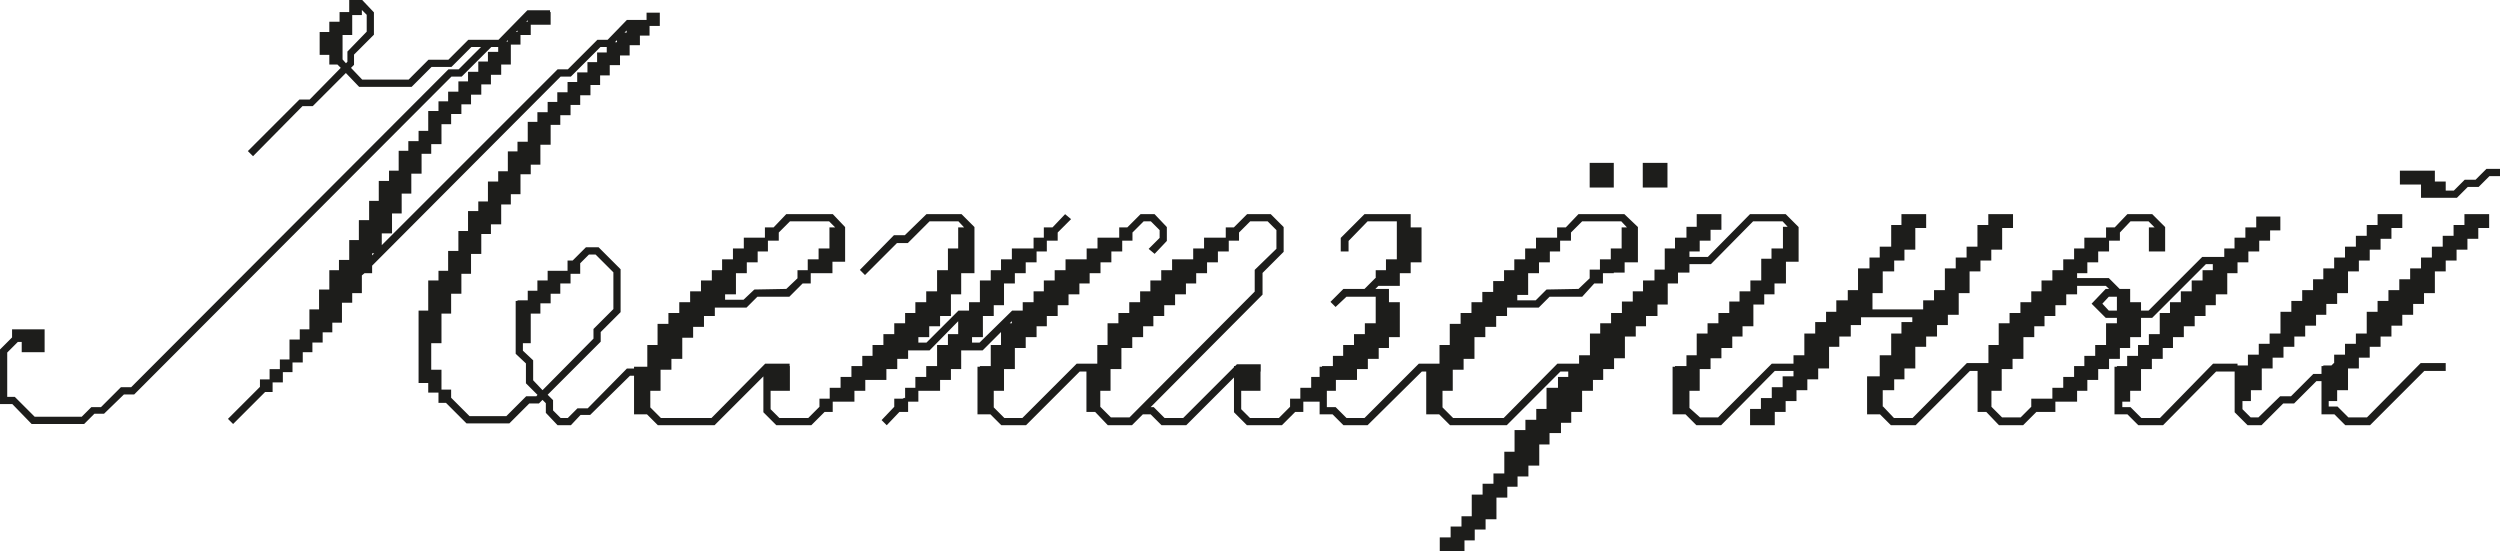
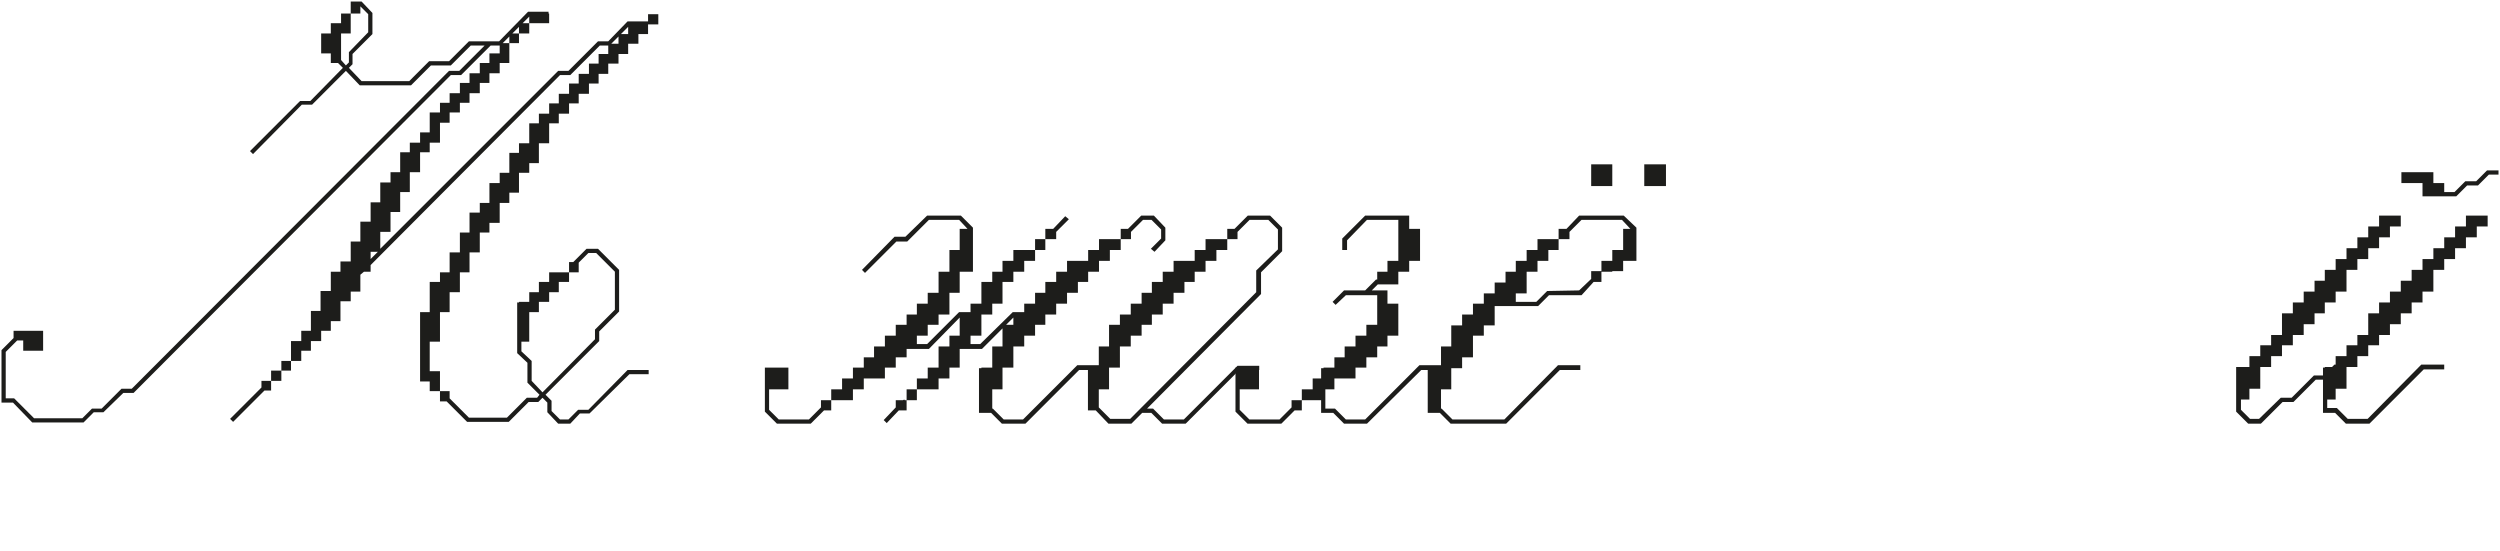
<svg xmlns="http://www.w3.org/2000/svg" viewBox="0 0 497.406 109.677" fill="none">
  <path d="M75.179 50.099H73.739V51.539L75.179 50.099ZM115.139 52.259V54.179H113.219V56.099H111.179V58.139H109.259V60.059H107.219V62.099H105.299V67.979H103.739V69.899L105.779 71.818V75.778L107.939 78.059L118.379 67.499V65.579L122.339 61.619V54.059L118.619 50.339H117.059L115.139 52.259ZM71.699 1.259V2.699H69.779V6.659H67.859V11.939L68.819 13.019L69.419 12.419V10.379L73.259 6.419V2.819L71.699 1.259ZM100.019 8.579H101.339V7.259L100.019 8.579ZM101.939 6.659H103.259V5.339L101.939 6.659ZM103.979 4.619H105.299V3.299L103.979 4.619ZM123.059 8.699V7.259L121.619 8.699H123.059ZM124.979 6.779V5.339L123.539 6.779H124.979ZM69.779 2.699V0.299H71.939L74.099 2.579V6.779L70.139 10.739V12.779L69.419 13.499L71.939 16.139H81.419L85.379 12.179H89.339L93.299 8.219H99.299L105.059 2.339H109.139V2.699H109.259V4.619H105.299V6.659H103.259V8.579H101.339V12.539H99.419V14.579H97.379V16.499H95.459V18.539H93.419V20.459H91.499V22.379H89.459V24.419H87.539V28.379H85.499V30.299H83.579V34.259H81.539V38.219H79.619V42.179H77.699V46.139H75.659V49.499L111.059 14.099H113.099L118.979 8.219H121.019L124.859 4.259H128.939V2.819H130.979V4.859H128.939V6.779H127.019V8.699H124.979V10.739H123.059V12.659H121.019V14.699H119.099V16.619H117.179V18.659H115.139V20.579H113.219V22.619H111.179V24.539H109.259V28.499H107.219V32.459H105.299V34.379H103.259V38.339H101.339V40.379H99.419V44.339H97.379V46.259H95.459V50.219H93.419V54.179H91.499V58.139H89.459V62.099H87.539V67.979H85.499V73.859H87.539V77.819H89.459V79.259L93.299 83.099H100.859L104.819 79.139H106.859L107.339 78.539L104.939 76.139V72.179L102.899 70.259V60.179H103.259V60.059H105.299V58.139H107.219V56.099H109.259V54.179H113.219V52.139H114.059L116.699 49.499H118.979L123.179 53.699V61.979L119.219 65.939V67.859L108.539 78.539L109.739 79.738V81.779L111.419 83.459H113.099L115.019 81.539H117.059L124.859 73.619H129.059V74.458H125.219L117.299 82.258H115.379L113.459 84.299H111.059L108.899 82.019V80.099L107.939 79.139L107.099 79.979H105.179L101.219 83.939H92.939L88.859 79.859H87.539V77.819H85.499V75.899H83.579V62.099H85.499V56.099H87.539V54.179H89.459V50.219H91.499V46.259H93.419V42.299H95.459V40.379H97.379V36.419H99.419V34.379H101.339V30.419H103.259V28.499H105.299V24.539H107.219V22.619H109.259V20.579H111.179V18.659H113.219V16.619H115.139V14.699H117.179V12.659H119.099V10.739H121.019V9.059H119.339L113.459 14.939H111.419L73.739 52.739V54.059H72.419L71.699 54.659V58.019H69.779V59.939H67.739V63.899H65.819V65.819H63.899V67.859H61.859V69.779H59.939V71.818H57.899V73.739H55.979V75.778H53.939V77.699H52.619L46.379 83.939L45.779 83.339L52.019 77.098V75.778H53.939V73.739H55.979V71.818H57.899V67.859H59.939V65.819H61.859V61.859H63.779V57.899H65.819V54.059H67.739V52.019H69.779V48.059H71.699V44.099H73.739V40.259H75.659V36.299H77.699V34.259H79.619V30.299H81.539V28.379H83.579V26.339H85.499V22.379H87.539V20.459H89.459V18.539H91.499V16.499H93.419V14.579H95.459V12.539H97.379V10.619H99.419V9.059H97.619L91.739 14.939H89.699L26.579 78.179H24.539L20.579 82.019H18.659L16.619 84.059H6.419L2.579 80.099H0.299V69.659L2.699 67.259V65.819H8.579V69.779H4.619V67.738H3.419L1.139 70.019V79.259H2.819L6.779 83.219H16.379L18.299 81.299H20.219L24.179 77.339H26.219L89.339 14.099H91.379L96.419 9.059H93.659L89.699 13.019H85.739L81.779 16.979H71.579L68.819 14.099L62.099 20.819H60.059L50.339 30.658L49.739 30.059L59.699 20.099H61.739L68.219 13.499L67.259 12.539H65.819V10.619H63.899V6.659H65.819V4.619H67.859V2.699H69.779Z" fill="#1D1D1B" />
-   <path d="M154.648 46.139V47.579H152.488V49.739H150.448V51.898H148.288V54.059H146.128V58.259H143.968V59.939H148.048L150.208 57.899L156.568 57.779L158.968 55.499V54.059H161.008V51.898H163.168V49.739H165.328V45.539H166.888L165.088 43.739H157.048L154.648 46.139ZM154.048 45.539L156.568 42.899H165.568L167.848 45.299V51.778H165.328V54.059H161.008V56.099H159.568L156.928 58.739H150.568L148.408 60.899H141.928V62.579H139.768V64.739H137.608V66.899H135.448V71.099H133.288V73.259H131.128V77.459H129.088V81.299H129.208L131.368 83.459H141.688L152.368 72.659H156.808V73.619H152.728L142.048 84.299H131.008L128.848 82.139H126.448V73.259H129.088V68.939H131.128V64.739H133.288V62.579H135.448V60.419H137.608V58.259H139.768V56.099H141.928V54.059H143.968V51.898H146.128V49.739H148.288V47.579H152.488V45.539H154.048Z" fill="#1D1D1B" />
  <path d="M201.621 64.619V63.179L200.181 64.619H201.621ZM178.221 79.618H179.661L179.901 79.499L180.021 79.618H180.381V77.459H182.421V75.299H184.581V73.138H186.741V68.939H188.901V66.779H190.941V63.179L184.821 69.419H180.381V71.099H178.221V73.138H176.061V75.299H171.861V77.459H169.701V79.618H165.381V81.659H163.941L161.301 84.299H154.581L152.181 81.899V73.138H156.861V77.459H153.021V81.539L154.941 83.459H160.941L163.341 81.058V79.618H165.381V77.459H167.541V75.299H169.701V73.138H171.861V71.099H173.901V68.939H176.061V66.779H178.221V64.619H180.381V62.579H182.421V60.419H184.581V58.259H186.741V54.059H188.901V49.739H190.941V45.539H192.501L190.821 43.739H184.821L180.501 48.059H178.341L172.101 54.299L171.501 53.699L177.981 47.099H180.141L184.461 42.899H191.181L193.581 45.299V54.059H190.941V58.259H188.901V62.579H186.741V64.619H184.581V66.779H182.421V68.459H184.461L190.821 62.099H193.101V60.419H195.261V56.099H197.421V54.059H199.461V51.898H201.621V49.739H205.941V47.579H207.981V45.539H209.541L211.941 43.019L212.661 43.619L210.141 46.139V47.579H207.981V49.739H205.941V51.898H203.781V54.059H201.621V56.099H199.461V60.419H197.421V62.579H195.261V66.779H193.101V68.459H195.021L201.501 62.099H203.781V60.419H205.941V58.259H207.981V56.099H210.141V54.059H212.301V51.898H216.501V49.739H218.661V47.579H222.981V45.539H224.421L227.061 42.899H229.581L231.861 45.299V47.818L229.701 50.099L228.981 49.499L231.021 47.459V45.659L229.101 43.739H227.421L225.021 46.139V47.579H222.981V49.739H220.821V51.898H218.661V54.059H216.501V56.099H214.461V58.259H212.301V60.419H210.141V62.579H207.981V64.619H205.941V66.779H203.781V68.939H201.621V73.138H199.461V77.459H197.421V81.299H197.541L199.701 83.459H203.541L214.341 72.659H218.781V73.619H214.701L204.021 84.299H199.341L197.181 82.139H194.781V73.259H195.261V73.138H197.421V68.939H199.461V65.339L195.381 69.419H190.941V73.138H188.901V75.299H186.741V77.459H182.421V79.618H180.381V81.659H178.821L176.421 84.179L175.821 83.578L178.221 81.058V79.618Z" fill="#1D1D1B" />
  <path d="M246.219 46.139V47.579H244.179V49.739H242.019V51.898H239.859V54.059H237.699V56.099H235.659V58.259H233.499V60.419H231.339V62.579H229.179V64.619H227.139V66.779H224.979V68.939H222.819V73.138H220.659V77.459H218.619V81.058L220.899 83.339H224.859L249.939 58.139V53.819L254.26 49.619V45.659L252.34 43.739H248.619L246.219 46.139ZM245.619 45.539L248.259 42.899H252.7L255.099 45.299V49.979L250.9 54.179V58.498L228.219 81.299H229.419L231.579 83.459H235.539L246.219 72.779H250.54V73.619H246.579L235.899 84.299H231.219L229.059 82.139H227.259L225.099 84.299H220.539L218.019 81.659H216.459V73.138H218.619V68.939H220.659V64.619H222.819V62.579H224.979V60.419H227.139V58.259H229.179V56.099H231.339V54.059H233.499V51.898H237.699V49.739H239.859V47.579H244.179V45.539H245.619Z" fill="#1D1D1B" />
  <path d="M267.055 47.459L271.614 42.899H280.375V45.539H282.534V51.898H280.375V54.059H278.215V56.579H274.133L272.934 57.779H276.053V60.419H278.215V66.779H276.053V68.939H274.013V71.099H271.854V73.138H269.694V75.299H265.495V77.459H263.695V81.299H265.615L267.775 83.459H271.614L282.414 72.659H286.733V73.619H282.774L271.974 84.299H267.415L265.255 82.139H262.853V79.618H259.014V81.659H257.574L254.934 84.299H248.214L245.814 81.899V73.138H250.495V77.459H246.654V81.539L248.574 83.459H254.575L256.974 81.058V79.618H259.014V77.459H261.173V75.299H262.853V73.259H263.335V73.138H265.495V71.099H267.535V68.939H269.694V66.779H271.854V64.619H274.013V58.739H267.775L265.735 60.659L265.135 60.059L267.415 57.779H271.614L273.773 55.619H274.013V54.059H276.053V51.898H278.215V43.739H271.974L268.014 47.818V49.739H267.055V47.459Z" fill="#1D1D1B" />
-   <path d="M312.266 46.139V47.579H310.104V49.739H308.064V51.898H305.905V54.059H303.745V58.378H301.586V60.059H305.665L307.824 57.899L314.186 57.779L316.585 55.499V53.939H318.625V51.898H320.785V49.739H322.944V45.539H324.384L322.704 43.739H314.666L312.266 46.139ZM311.666 45.539L314.186 42.899H323.064L325.586 45.299V51.898H322.944V53.939H320.785V54.059H318.625V56.099H317.065L314.666 58.739H308.184L306.025 60.899H299.546V62.579H297.384V64.739H295.224V66.779H293.065V71.099H290.905V73.259H288.746V77.459H286.706V81.299H286.826L288.986 83.459H299.306L309.984 72.659H314.426V73.619H310.344L299.666 84.299H288.626L286.466 82.139H284.064V73.259H286.706V68.939H288.746V64.739H290.905V62.579H293.065V60.419H295.224V58.378H297.384V56.219H299.546V54.059H301.586V51.898H303.745V49.739H305.905V47.579H310.104V45.539H311.666ZM316.585 37.019V32.699H320.785V37.019H316.585ZM327.146 37.019V32.699H331.465V37.019H327.146Z" fill="#1D1D1B" />
-   <path d="M348.319 42.899H355.158L357.558 45.299V51.778H355.038V56.099H352.759V58.259H350.719V60.299H348.559V64.619H346.4V66.659H344.358V68.939H342.198V70.979H340.038V73.138H337.879V77.459H335.839V81.299L338.119 83.339H341.958L352.639 72.659H357.078V73.499H352.998L342.318 84.299H337.639L335.479 82.139H333.08V73.259H333.56V73.138H335.839V70.979H337.879V66.659H340.038V64.619H342.198V62.579H344.358V60.299H346.4V58.259H348.559V56.099H350.719V51.778H352.759V49.739H355.038V45.419H356.358L354.798 43.739H348.679L340.278 52.259H335.839V53.939H333.56V56.099H331.518V60.299H329.478V62.579H327.198V64.619H325.159V66.659H322.999V70.979H320.84V73.138H318.677V75.299H316.638V77.459H314.478V81.659H312.319V83.819H310.279V85.859H307.999V88.139H305.957V92.339H303.798V94.499H301.638V96.539H299.599V98.699H297.439V103.019H295.279V105.059H293.12V107.219H291.078V109.379H286.758V107.219H288.918V105.059H291.078V103.019H293.12V98.699H295.279V96.539H297.439V94.499H299.599V90.179H301.638V85.859H303.798V83.819H305.957V81.659H307.999V77.459H310.279V75.299H312.319V73.138H314.478V70.979H316.638V66.659H318.677V64.619H320.84V62.579H322.999V60.299H325.159V58.259H327.198V56.099H329.478V53.939H331.518V49.739H333.56V47.579H335.839V45.419H337.879V42.899H342.198V45.419H340.038V47.579H337.879V49.739H335.839V51.419H339.918L348.319 42.899Z" fill="#1D1D1B" />
-   <path d="M395.895 42.899H400.215V45.059H398.055V49.379H395.895V51.539H393.736V53.699H391.574V58.019H389.414V62.339H387.255V64.379H385.095V66.659H382.935V68.699H380.776V73.018H378.614V75.179H376.574V77.339H374.294V81.179H374.534L376.694 83.459H380.656L391.454 72.539H395.895V73.499H391.814L381.016 84.299H376.334L374.174 82.139H371.775V75.179H374.294V70.979H376.574V66.659H378.614V64.379H380.776V62.819H369.975V64.379H367.936V66.659H365.654V68.699H363.614V73.018H361.454V75.179H359.295V77.339H357.135V79.499H354.976V81.659H352.816V84.299H348.494V81.659H350.654V79.499H352.816V77.339H354.976V75.179H357.135V70.979H359.295V66.659H361.454V64.379H363.614V62.339H365.654V60.059H367.936V58.019H369.975V53.699H372.255V51.539H374.294V49.379H376.574V45.059H378.614V42.899H382.935V45.059H380.776V49.379H378.614V51.539H376.574V53.699H374.294V58.019H372.255V61.859H382.935V60.059H385.095V58.019H387.255V53.699H389.414V51.539H391.574V49.379H393.736V45.059H395.895V42.899Z" fill="#1D1D1B" />
-   <path d="M404.444 79.618H408.643V77.459H410.805V75.299H412.965V73.138H415.004V71.099H417.164V68.939H419.323V64.619H421.483V62.939H419.084L416.564 60.419L419.084 57.779H420.403L419.084 56.579H412.965V58.259H410.805V60.419H408.643V62.579H406.483V64.619H404.444V66.779H402.284V71.099H400.125V73.138H397.965V77.459H395.923V81.058L398.205 83.339H402.164L404.444 81.058V79.618ZM419.443 58.739L417.884 60.419L419.443 62.099H421.483V58.859L421.243 58.739H419.443ZM449.203 43.379H453.405V45.539H451.365V47.579H449.203V49.739H447.043V51.898H444.884V54.059H442.844V58.259H440.564V60.419H438.525V62.579H436.363V64.619H434.203V66.779H432.044V68.939H430.004V71.099H427.844V73.138H425.685V77.459H423.523V79.618H421.963V81.299H423.763L425.925 83.459H429.884L440.444 72.659H444.884V73.619H440.804L430.244 84.299H425.565L423.403 82.139H421.003V73.259H421.483V73.138H423.523V71.099H425.685V68.939H427.844V66.779H430.004V62.579H432.044V60.419H434.203V58.259H436.363V56.099H438.525V54.059H440.564V52.259H438.765L428.084 62.939H425.685V66.779H423.523V68.939H421.483V71.099H419.323V73.138H417.164V75.299H415.004V77.459H412.965V79.618H408.643V81.659H405.044L402.404 84.299H397.845L395.323 81.659H393.763V73.138H395.923V68.939H397.965V64.619H400.125V62.579H402.284V60.419H404.444V58.259H406.483V56.099H408.643V54.059H410.805V51.898H412.965V49.739H415.004V47.579H419.323V45.539H420.883L423.403 42.899H428.084L430.484 45.299V49.739H427.844V45.539H429.404L427.604 43.739H423.763L421.483 46.139V47.579H419.323V49.739H417.164V51.898H415.004V54.059H412.965V55.619H419.443L421.603 57.779H423.523V60.419H425.685V62.099H427.604L438.285 51.419H442.724V51.898H442.844V49.739H444.884V47.579H447.043V45.539H449.203V43.379Z" fill="#1D1D1B" />
+   <path d="M312.266 46.139V47.579H310.104V49.739H308.064V51.898H305.905V54.059H303.745V58.378H301.586V60.059H305.665L307.824 57.899L314.186 57.779L316.585 55.499V53.939H318.625V51.898H320.785V49.739H322.944V45.539H324.384L322.704 43.739H314.666L312.266 46.139ZM311.666 45.539L314.186 42.899H323.064L325.586 45.299V51.898H322.944V53.939H320.785V54.059H318.625V56.099H317.065L314.666 58.739H308.184L306.025 60.899H299.546H297.384V64.739H295.224V66.779H293.065V71.099H290.905V73.259H288.746V77.459H286.706V81.299H286.826L288.986 83.459H299.306L309.984 72.659H314.426V73.619H310.344L299.666 84.299H288.626L286.466 82.139H284.064V73.259H286.706V68.939H288.746V64.739H290.905V62.579H293.065V60.419H295.224V58.378H297.384V56.219H299.546V54.059H301.586V51.898H303.745V49.739H305.905V47.579H310.104V45.539H311.666ZM316.585 37.019V32.699H320.785V37.019H316.585ZM327.146 37.019V32.699H331.465V37.019H327.146Z" fill="#1D1D1B" />
  <path d="M490.628 42.899H494.949V45.059H492.787V47.219H490.628V49.379H488.468V51.539H486.308V53.699H484.149V58.019H481.989V60.179H479.827V62.339H477.667V64.499H475.508V66.659H473.348V68.699H471.189V70.859H469.029V73.018H466.867V77.339H464.707V79.499H463.028V81.179H464.947L467.109 83.339H471.069L481.749 72.539H486.308V73.499H482.229L471.429 84.299H466.747L464.587 82.139H462.188V75.539H460.748L456.309 79.979H454.149L449.828 84.299H447.308L444.909 81.899V73.018H447.548V70.859H449.708V68.699H451.867V66.659H454.029V62.339H456.189V60.179H458.349V58.019H460.508V55.858H462.548V53.699H464.707V51.539H466.867V49.379H469.029V47.219H471.189V45.059H473.348V42.899H477.667V45.059H475.508V47.219H473.348V49.379H471.189V51.539H469.029V53.699H466.867V58.019H464.707V60.179H462.548V62.339H460.508V64.499H458.349V66.659H456.189V68.699H454.029V70.859H451.867V73.018H449.708V77.339H447.548V79.499H445.868V81.539L447.668 83.339H449.468L453.787 79.139H455.949L460.388 74.699H462.188V73.138H462.548V73.018H463.988L464.467 72.539H464.707V70.859H466.867V68.699H469.029V66.659H471.189V62.339H473.348V60.179H475.508V58.019H477.667V55.858H479.827V53.699H481.989V51.539H484.149V49.379H486.308V47.219H488.468V45.059H490.628V42.899ZM494.829 33.899H497.109V34.739H495.189L493.027 36.899H490.867L488.708 39.059H481.989V36.419H477.787V34.259H484.149V36.419H486.308V38.219H488.348L490.508 36.059H492.667L494.829 33.899Z" fill="#1D1D1B" />
-   <path d="M113.219 54.179H115.139V52.259L117.059 50.339H118.619L122.339 54.059V61.619L118.379 65.579V67.499L107.939 78.059L105.779 75.778V71.818L103.739 69.899V67.979H105.299V62.099H107.219V60.059H109.259V58.139H111.179V56.099H113.219V54.179ZM113.219 54.179H109.259V56.099H107.219V58.139H105.299V60.059H103.259V60.179H102.899V70.259L104.939 72.179V76.139L107.339 78.539L106.859 79.139H104.819L100.859 83.099H93.299L89.459 79.259V77.819H87.539M113.219 54.179V52.139H114.059L116.699 49.499H118.979L123.179 53.699V61.979L119.219 65.939V67.859L108.539 78.539L109.739 79.738V81.779L111.419 83.459H113.099L115.019 81.539H117.059L124.859 73.619H129.059V74.458H125.219L117.299 82.258H115.379L113.459 84.299H111.059L108.899 82.019V80.099L107.939 79.139L107.099 79.979H105.179L101.219 83.939H92.939L88.859 79.859H87.539V77.819M69.779 2.699H71.699V1.259L73.259 2.819V6.419L69.419 10.379V12.419L68.819 13.019L67.859 11.939V6.659H69.779V2.699ZM69.779 2.699V0.299H71.939L74.099 2.579V6.779L70.139 10.739V12.779L69.419 13.499L71.939 16.139H81.419L85.379 12.179H89.339L93.299 8.219H99.299L105.059 2.339H109.139V2.699H109.259V4.619H105.299M69.779 2.699H67.859V4.619H65.819V6.659H63.899V10.619H65.819V12.539H67.259L68.219 13.499L61.739 20.099H59.699L49.739 30.059L50.339 30.658L60.059 20.819H62.099L68.819 14.099L71.579 16.979H81.779L85.739 13.019H89.699L93.659 9.059H96.419L91.379 14.099H89.339L26.219 77.339H24.179L20.219 81.299H18.299L16.379 83.219H6.779L2.819 79.259H1.139V70.019L3.419 67.738H4.619V69.779H8.579V65.819H2.699V67.259L0.299 69.659V80.099H2.579L6.419 84.059H16.619L18.659 82.019H20.579L24.539 78.179H26.579L89.699 14.939H91.739L97.619 9.059H99.419V10.619H97.379V12.539H95.459V14.579H93.419V16.499H91.499V18.539H89.459V20.459H87.539V22.379H85.499V26.339H83.579V28.379H81.539V30.299H79.619V34.259H77.699V36.299H75.659V40.259H73.739V44.099H71.699V48.059H69.779V52.019H67.739V54.059H65.819V57.899H63.779V61.859H61.859V65.819H59.939V67.859H57.899V71.818M101.339 8.579H100.019L101.339 7.259V8.579ZM101.339 8.579H103.259V6.659M101.339 8.579V12.539H99.419V14.579H97.379V16.499H95.459V18.539H93.419V20.459H91.499V22.379H89.459V24.419H87.539V28.379H85.499V30.299H83.579V34.259H81.539V38.219H79.619V42.179H77.699V46.139H75.659V49.499L111.059 14.099H113.099L118.979 8.219H121.019L124.859 4.259H128.939V2.819H130.979V4.859H128.939V6.779H127.019V8.699H124.979V10.739H123.059V12.659H121.019V14.699H119.099V16.619H117.179V18.659H115.139V20.579H113.219V22.619H111.179V24.539H109.259V28.499H107.219V32.459H105.299V34.379H103.259V38.339H101.339V40.379H99.419V44.339H97.379V46.259H95.459V50.219H93.419V54.179H91.499V58.139H89.459V62.099H87.539V67.979H85.499V73.859H87.539V77.819M103.259 6.659H101.939L103.259 5.339V6.659ZM103.259 6.659H105.299V4.619M105.299 4.619H103.979L105.299 3.299V4.619ZM87.539 77.819H85.499V75.899H83.579V62.099H85.499V56.099H87.539V54.179H89.459V50.219H91.499V46.259H93.419V42.299H95.459V40.379H97.379V36.419H99.419V34.379H101.339V30.419H103.259V28.499H105.299V24.539H107.219V22.619H109.259V20.579H111.179V18.659H113.219V16.619H115.139V14.699H117.179V12.659H119.099V10.739H121.019V9.059H119.339L113.459 14.939H111.419L73.739 52.739V54.059H72.419L71.699 54.659V58.019H69.779V59.939H67.739V63.899H65.819V65.819H63.899V67.859H61.859V69.779H59.939V71.818H57.899M57.899 71.818V73.739H55.979M57.899 71.818H55.979V73.739M55.979 73.739V75.778H53.939M55.979 73.739H53.939V75.778M53.939 75.778V77.699H52.619L46.379 83.939L45.779 83.339L52.019 77.098V75.778H53.939ZM152.488 47.579H154.648V46.139L157.048 43.739H165.088L166.888 45.539H165.328V49.739H163.168V51.898H161.008V54.059M152.488 47.579V49.739H150.448V51.898H148.288V54.059H146.128V58.259H143.968V59.939H148.048L150.208 57.899L156.568 57.779L158.968 55.499V54.059H161.008M152.488 47.579H148.288V49.739H146.128V51.898H143.968V54.059H141.928V56.099H139.768V58.259H137.608V60.419H135.448V62.579H133.288V64.739H131.128V68.939H129.088V73.259H126.448V82.139H128.848L131.008 84.299H142.048L152.728 73.619H156.808V72.659H152.368L141.688 83.459H131.368L129.208 81.299H129.088V77.459H131.128V73.259H133.288V71.099H135.448V66.899H137.608V64.739H139.768V62.579H141.928V60.899H148.408L150.568 58.739H156.928L159.568 56.099H161.008V54.059M152.488 47.579V45.539H154.048L156.568 42.899H165.568L167.848 45.299V51.778H165.328V54.059H161.008M180.381 79.618H180.021L179.901 79.499L179.661 79.618H178.221V81.058L175.821 83.578L176.421 84.179L178.821 81.659H180.381V79.618ZM180.381 79.618V77.459H182.421M180.381 79.618H182.421V77.459M182.421 77.459V75.299H184.581V73.138H186.741V68.939H188.901V66.779H190.941V63.179L184.821 69.419H180.381V71.099H178.221V73.138H176.061V75.299H171.861V77.459H169.701V79.618H165.381M182.421 77.459H186.741V75.299H188.901V73.138H190.941V69.419H195.381L199.461 65.339V68.939H197.421V73.138H195.261V73.259H194.781V82.139H197.181L199.341 84.299H204.021L214.701 73.619H218.781V72.659H214.341L203.541 83.459H199.701L197.541 81.299H197.421V77.459H199.461V73.138H201.621V68.939H203.781V66.779H205.941V64.619H207.981V62.579H210.141V60.419H212.301V58.259H214.461V56.099H216.501V54.059H218.661V51.898H220.821V49.739H222.981V47.579M165.381 79.618V81.659H163.941L161.301 84.299H154.581L152.181 81.899V73.138H156.861V77.459H153.021V81.539L154.941 83.459H160.941L163.341 81.058V79.618H165.381ZM165.381 79.618V77.459H167.541V75.299H169.701V73.138H171.861V71.099H173.901V68.939H176.061V66.779H178.221V64.619H180.381V62.579H182.421V60.419H184.581V58.259H186.741V54.059H188.901V49.739H190.941V45.539H192.501L190.821 43.739H184.821L180.501 48.059H178.341L172.101 54.299L171.501 53.699L177.981 47.099H180.141L184.461 42.899H191.181L193.581 45.299V54.059H190.941V58.259H188.901V62.579H186.741V64.619H184.581V66.779H182.421V68.459H184.461L190.821 62.099H193.101V60.419H195.261V56.099H197.421V54.059H199.461V51.898H201.621V49.739H205.941M205.941 49.739V47.579H207.981M205.941 49.739H207.981V47.579M205.941 49.739V51.898H203.781V54.059H201.621V56.099H199.461V60.419H197.421V62.579H195.261V66.779H193.101V68.459H195.021L201.501 62.099H203.781V60.419H205.941V58.259H207.981V56.099H210.141V54.059H212.301V51.898H216.501V49.739H218.661V47.579H222.981M207.981 47.579V45.539H209.541L211.941 43.019L212.661 43.619L210.141 46.139V47.579H207.981ZM222.981 47.579V45.539H224.421L227.061 42.899H229.581L231.861 45.299V47.818L229.701 50.099L228.981 49.499L231.021 47.459V45.659L229.101 43.739H227.421L225.021 46.139V47.579H222.981ZM244.179 47.579H246.219V46.139L248.619 43.739H252.34L254.26 45.659V49.619L249.939 53.819V58.139L224.859 83.339H220.899L218.619 81.058V77.459H220.659V73.138H222.819V68.939H224.979V66.779H227.139V64.619H229.179V62.579H231.339V60.419H233.499V58.259H235.659V56.099H237.699V54.059H239.859V51.898H242.019V49.739H244.179V47.579ZM244.179 47.579H239.859V49.739H237.699V51.898H233.499V54.059H231.339V56.099H229.179V58.259H227.139V60.419H224.979V62.579H222.819V64.619H220.659V68.939H218.619V73.138H216.459V81.659H218.019L220.539 84.299H225.099L227.259 82.139H229.059L231.219 84.299H235.899L246.579 73.619H250.54V72.779H246.219L235.539 83.459H231.579L229.419 81.299H228.219L250.9 58.498V54.179L255.099 49.979V45.299L252.7 42.899H248.259L245.619 45.539H244.179V47.579ZM259.014 79.618H262.853V82.139H265.255L267.415 84.299H271.974L282.774 73.619H286.733V72.659H282.414L271.614 83.459H267.775L265.615 81.299H263.695V77.459H265.495V75.299H269.694V73.138H271.854V71.099H274.013V68.939H276.053V66.779H278.215V60.419H276.053V57.779H272.934L274.133 56.579H278.215V54.059H280.375V51.898H282.534V45.539H280.375V42.899H271.614L267.055 47.459V49.739H268.014V47.818L271.974 43.739H278.215V51.898H276.053V54.059H274.013V55.619H273.773L271.614 57.779H267.415L265.135 60.059L265.735 60.659L267.775 58.739H274.013V64.619H271.854V66.779H269.694V68.939H267.535V71.099H265.495V73.138H263.335V73.259H262.853V75.299H261.173V77.459H259.014V79.618ZM259.014 79.618V81.659H257.574L254.934 84.299H248.214L245.814 81.899V73.138H250.495V77.459H246.654V81.539L248.574 83.459H254.575L256.974 81.058V79.618H259.014ZM310.104 47.579H312.266V46.139L314.666 43.739H322.704L324.384 45.539H322.944V49.739H320.785V51.898H318.625V53.939H316.585V55.499L314.186 57.779L307.824 57.899L305.665 60.059H301.586V58.378H303.745V54.059H305.905V51.898H308.064V49.739H310.104V47.579ZM310.104 47.579H305.905V49.739H303.745V51.898H301.586V54.059H299.546V56.219H297.384V58.378H295.224V60.419H293.065V62.579H290.905V64.739H288.746V68.939H286.706V73.259H284.064V82.139H286.466L288.626 84.299H299.666L310.344 73.619H314.426V72.659H309.984L299.306 83.459H288.986L286.826 81.299H286.706V77.459H288.746V73.259H290.905V71.099H293.065V66.779H295.224V64.739H297.384V62.579H299.546V60.899H306.025L308.184 58.739H314.666L317.065 56.099H318.625V54.059H320.785V53.939H322.944V51.898H325.586V45.299L323.064 42.899H314.186L311.666 45.539H310.104V47.579ZM408.643 79.618H404.444V81.058L402.164 83.339H398.205L395.923 81.058V77.459H397.965V73.138H400.125V71.099H402.284V66.779H404.444V64.619H406.483V62.579H408.643V60.419H410.805V58.259H412.965V56.579H419.084L420.403 57.779H419.084L416.564 60.419L419.084 62.939H421.483V64.619H419.323V68.939H417.164V71.099H415.004V73.138H412.965V75.299H410.805V77.459H408.643V79.618ZM408.643 79.618H412.965V77.459H415.004V75.299H417.164V73.138H419.323V71.099H421.483V68.939H423.523V66.779H425.685V62.939H428.084L438.765 52.259H440.564V54.059H438.525V56.099H436.363V58.259H434.203V60.419H432.044V62.579H430.004V66.779H427.844V68.939H425.685V71.099H423.523V73.138H421.483V73.259H421.003V82.139H423.403L425.565 84.299H430.244L440.804 73.619H444.884V72.659H440.444L429.884 83.459H425.925L423.763 81.299H421.963V79.618H423.523V77.459H425.685V73.138H427.844V71.099H430.004V68.939H432.044V66.779H434.203V64.619H436.363V62.579H438.525V60.419H440.564V58.259H442.844V54.059H444.884V51.898H447.043V49.739H449.203V47.579H451.365V45.539H453.405V43.379H449.203V45.539H447.043V47.579H444.884V49.739H442.844V51.898H442.724V51.419H438.285L427.604 62.099H425.685V60.419H423.523V57.779H421.603L419.443 55.619H412.965V54.059H415.004V51.898H417.164V49.739H419.323V47.579M408.643 79.618V81.659H405.044L402.404 84.299H397.845L395.323 81.659H393.763V73.138H395.923V68.939H397.965V64.619H400.125V62.579H402.284V60.419H404.444V58.259H406.483V56.099H408.643V54.059H410.805V51.898H412.965V49.739H415.004V47.579H419.323M419.323 47.579V45.539H420.883L423.403 42.899H428.084L430.484 45.299V49.739H427.844V45.539H429.404L427.604 43.739H423.763L421.483 46.139V47.579H419.323ZM75.179 50.099H73.739V51.539L75.179 50.099ZM123.059 8.699V7.259L121.619 8.699H123.059ZM124.979 6.779V5.339L123.539 6.779H124.979ZM201.621 64.619V63.179L200.181 64.619H201.621ZM316.585 37.019V32.699H320.785V37.019H316.585ZM327.146 37.019V32.699H331.465V37.019H327.146ZM348.319 42.899H355.158L357.558 45.299V51.778H355.038V56.099H352.759V58.259H350.719V60.299H348.559V64.619H346.4V66.659H344.358V68.939H342.198V70.979H340.038V73.138H337.879V77.459H335.839V81.299L338.119 83.339H341.958L352.639 72.659H357.078V73.499H352.998L342.318 84.299H337.639L335.479 82.139H333.08V73.259H333.56V73.138H335.839V70.979H337.879V66.659H340.038V64.619H342.198V62.579H344.358V60.299H346.4V58.259H348.559V56.099H350.719V51.778H352.759V49.739H355.038V45.419H356.358L354.798 43.739H348.679L340.278 52.259H335.839V53.939H333.56V56.099H331.518V60.299H329.478V62.579H327.198V64.619H325.159V66.659H322.999V70.979H320.84V73.138H318.677V75.299H316.638V77.459H314.478V81.659H312.319V83.819H310.279V85.859H307.999V88.139H305.957V92.339H303.798V94.499H301.638V96.539H299.599V98.699H297.439V103.019H295.279V105.059H293.12V107.219H291.078V109.379H286.758V107.219H288.918V105.059H291.078V103.019H293.12V98.699H295.279V96.539H297.439V94.499H299.599V90.179H301.638V85.859H303.798V83.819H305.957V81.659H307.999V77.459H310.279V75.299H312.319V73.138H314.478V70.979H316.638V66.659H318.677V64.619H320.84V62.579H322.999V60.299H325.159V58.259H327.198V56.099H329.478V53.939H331.518V49.739H333.56V47.579H335.839V45.419H337.879V42.899H342.198V45.419H340.038V47.579H337.879V49.739H335.839V51.419H339.918L348.319 42.899ZM395.895 42.899H400.215V45.059H398.055V49.379H395.895V51.539H393.736V53.699H391.574V58.019H389.414V62.339H387.255V64.379H385.095V66.659H382.935V68.699H380.776V73.018H378.614V75.179H376.574V77.339H374.294V81.179H374.534L376.694 83.459H380.656L391.454 72.539H395.895V73.499H391.814L381.016 84.299H376.334L374.174 82.139H371.775V75.179H374.294V70.979H376.574V66.659H378.614V64.379H380.776V62.819H369.975V64.379H367.936V66.659H365.654V68.699H363.614V73.018H361.454V75.179H359.295V77.339H357.135V79.499H354.976V81.659H352.816V84.299H348.494V81.659H350.654V79.499H352.816V77.339H354.976V75.179H357.135V70.979H359.295V66.659H361.454V64.379H363.614V62.339H365.654V60.059H367.936V58.019H369.975V53.699H372.255V51.539H374.294V49.379H376.574V45.059H378.614V42.899H382.935V45.059H380.776V49.379H378.614V51.539H376.574V53.699H374.294V58.019H372.255V61.859H382.935V60.059H385.095V58.019H387.255V53.699H389.414V51.539H391.574V49.379H393.736V45.059H395.895V42.899ZM419.443 58.739L417.884 60.419L419.443 62.099H421.483V58.859L421.243 58.739H419.443ZM490.628 42.899H494.949V45.059H492.787V47.219H490.628V49.379H488.468V51.539H486.308V53.699H484.149V58.019H481.989V60.179H479.827V62.339H477.667V64.499H475.508V66.659H473.348V68.699H471.189V70.859H469.029V73.018H466.867V77.339H464.707V79.499H463.028V81.179H464.947L467.109 83.339H471.069L481.749 72.539H486.308V73.499H482.229L471.429 84.299H466.747L464.587 82.139H462.188V75.539H460.748L456.309 79.979H454.149L449.828 84.299H447.308L444.909 81.899V73.018H447.548V70.859H449.708V68.699H451.867V66.659H454.029V62.339H456.189V60.179H458.349V58.019H460.508V55.858H462.548V53.699H464.707V51.539H466.867V49.379H469.029V47.219H471.189V45.059H473.348V42.899H477.667V45.059H475.508V47.219H473.348V49.379H471.189V51.539H469.029V53.699H466.867V58.019H464.707V60.179H462.548V62.339H460.508V64.499H458.349V66.659H456.189V68.699H454.029V70.859H451.867V73.018H449.708V77.339H447.548V79.499H445.868V81.539L447.668 83.339H449.468L453.787 79.139H455.949L460.388 74.699H462.188V73.138H462.548V73.018H463.988L464.467 72.539H464.707V70.859H466.867V68.699H469.029V66.659H471.189V62.339H473.348V60.179H475.508V58.019H477.667V55.858H479.827V53.699H481.989V51.539H484.149V49.379H486.308V47.219H488.468V45.059H490.628V42.899ZM494.829 33.899H497.109V34.739H495.189L493.027 36.899H490.867L488.708 39.059H481.989V36.419H477.787V34.259H484.149V36.419H486.308V38.219H488.348L490.508 36.059H492.667L494.829 33.899Z" stroke="#1D1D1B" stroke-width="0.597" stroke-miterlimit="10" />
</svg>